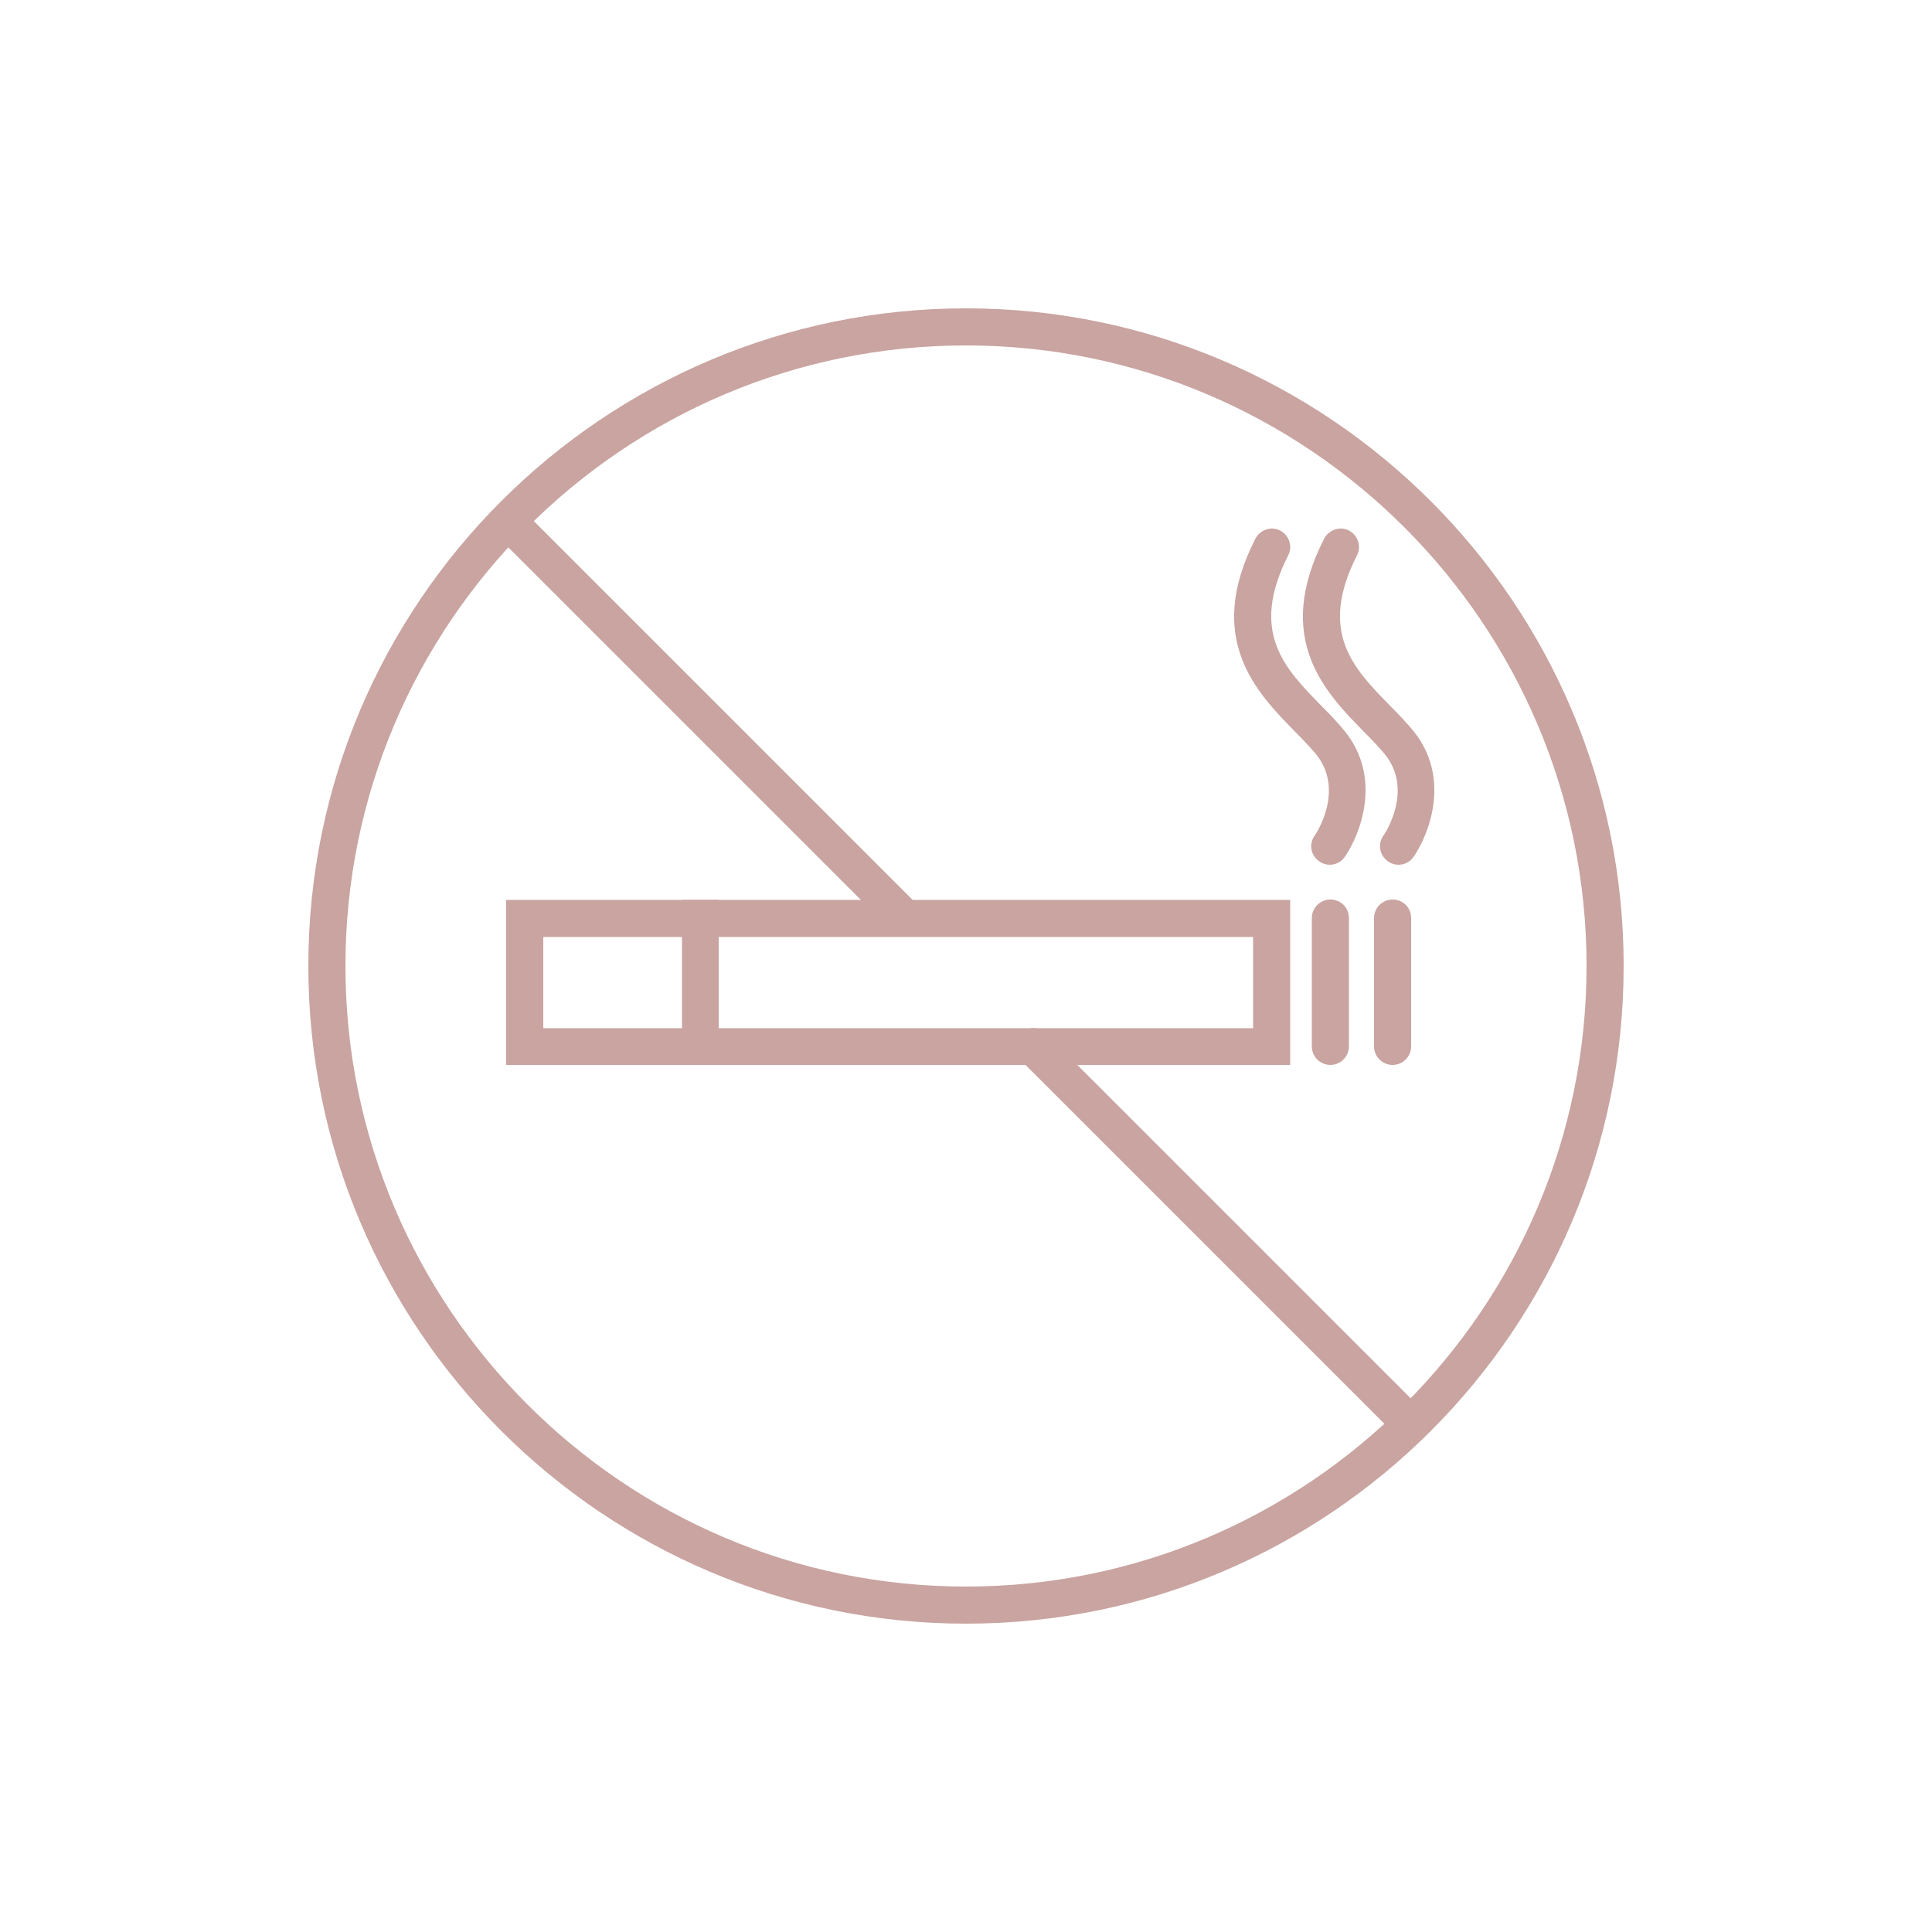
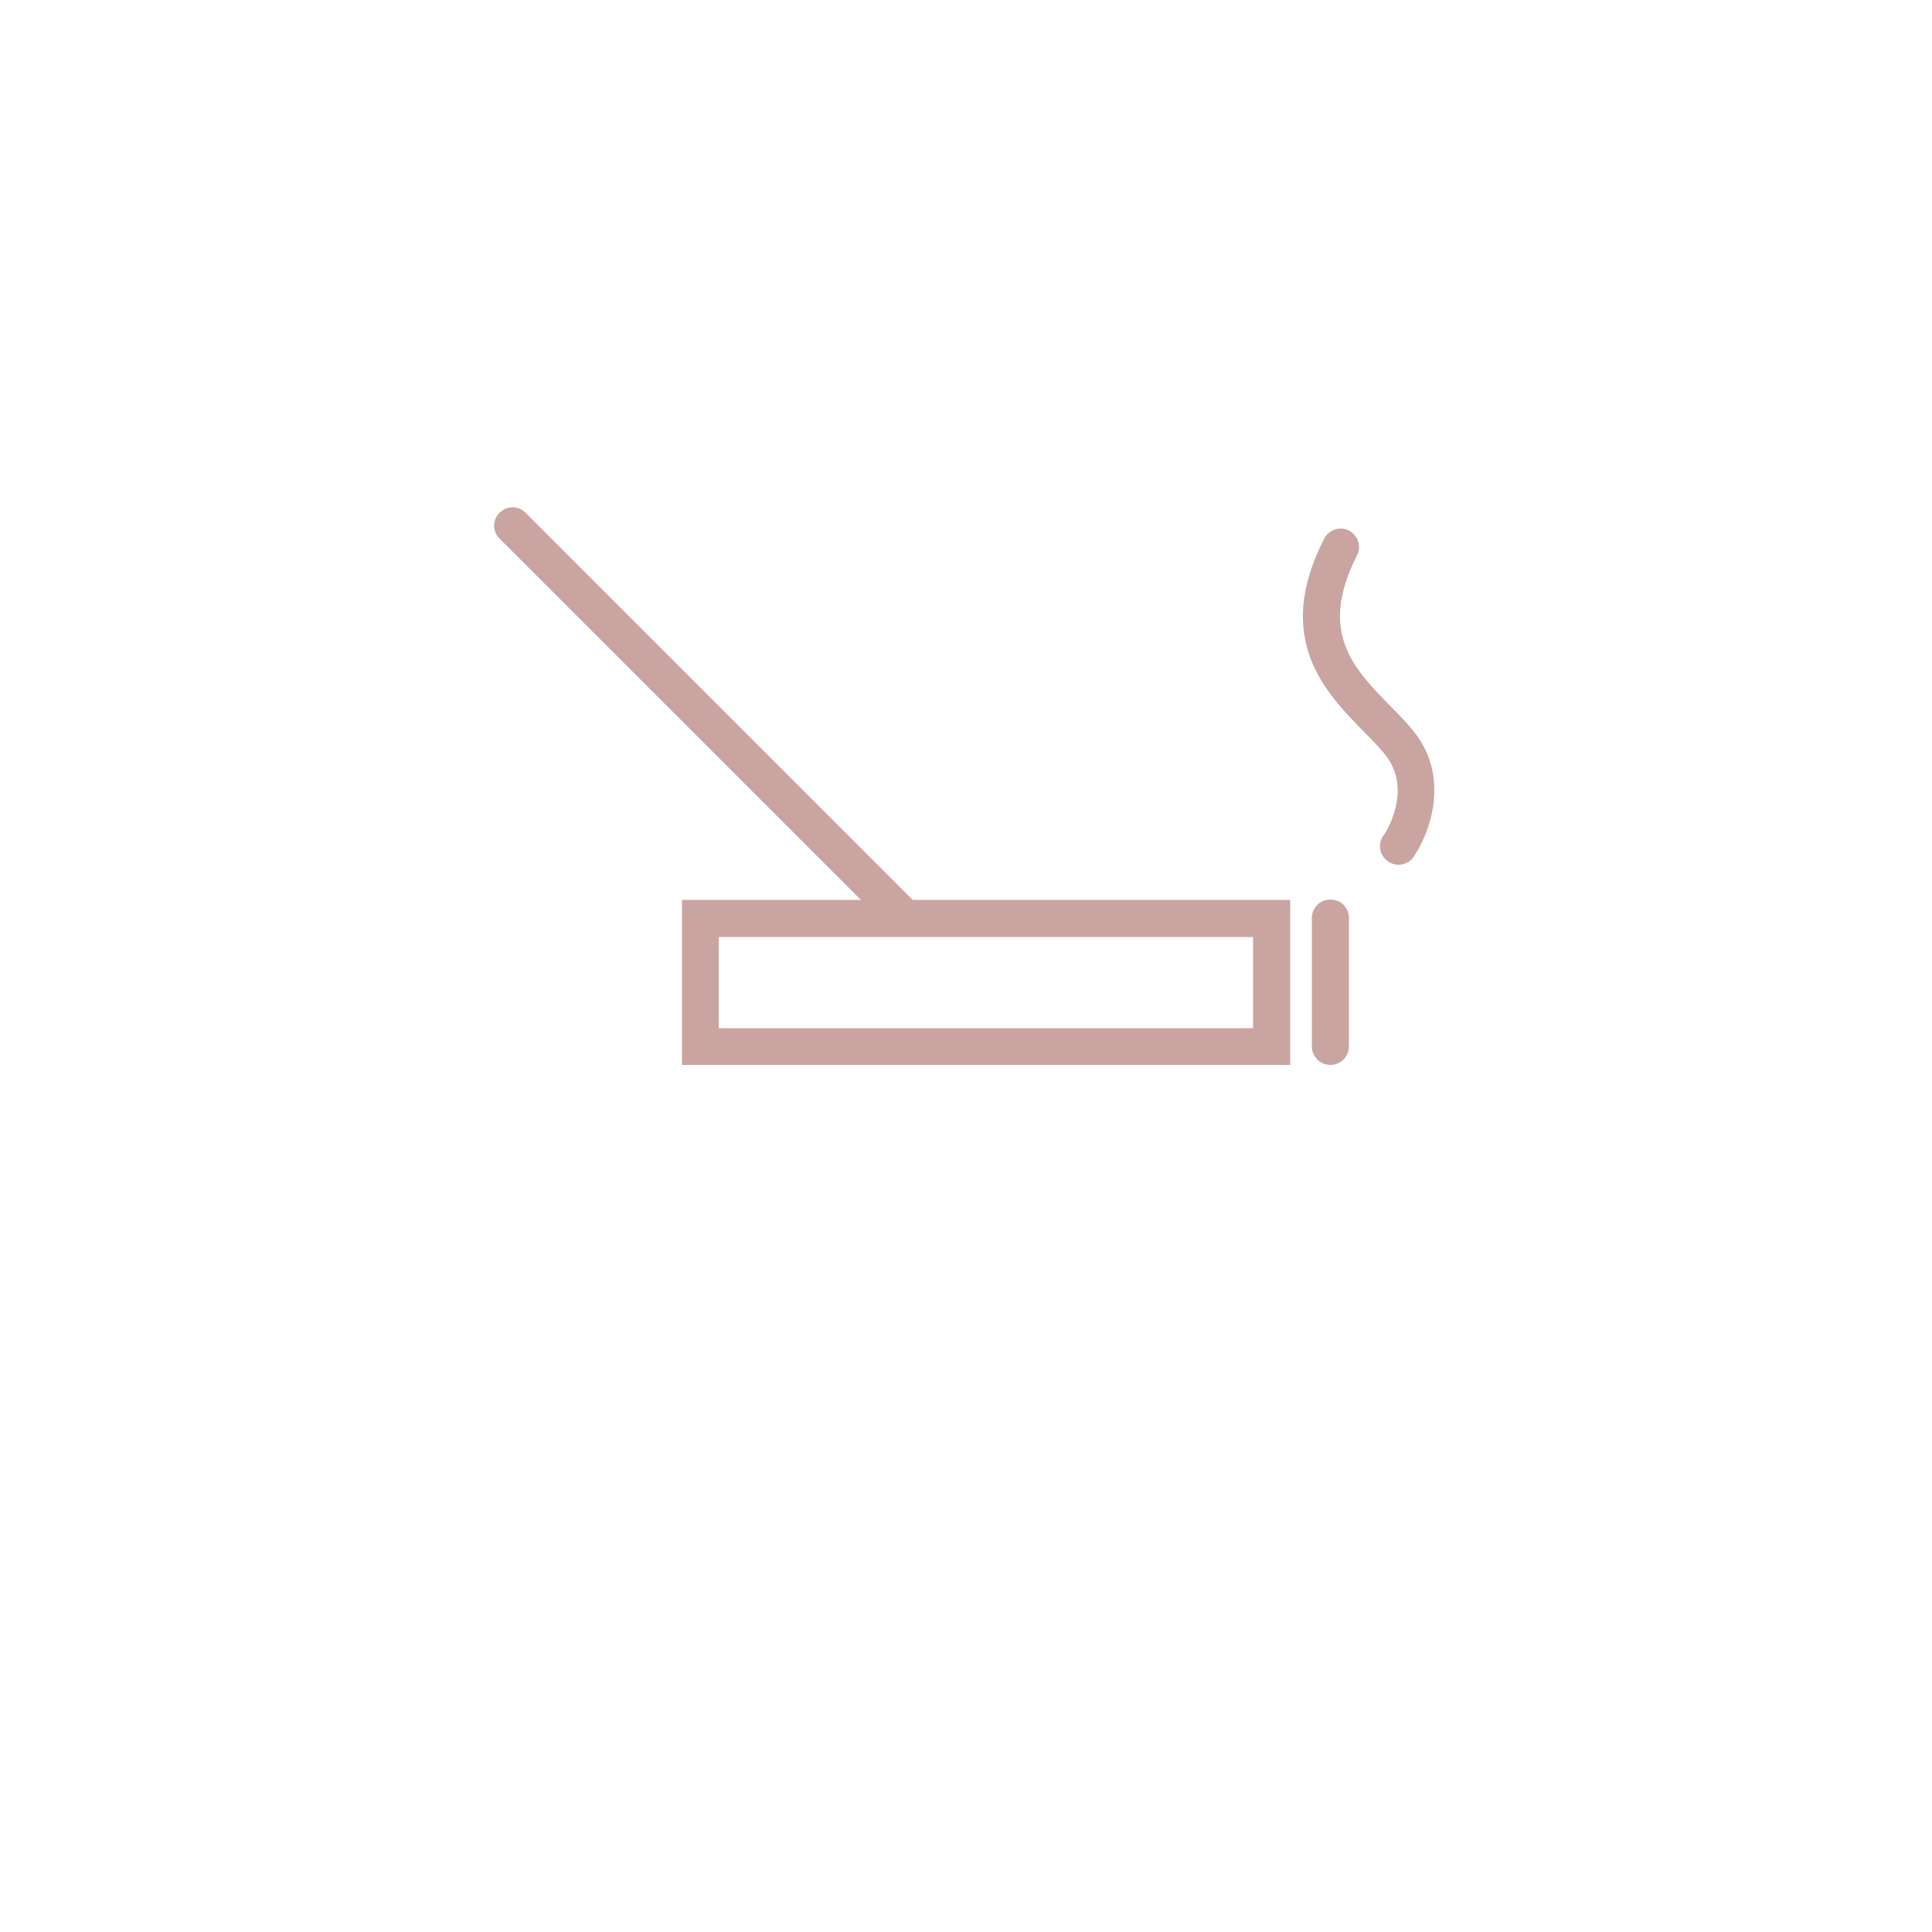
<svg xmlns="http://www.w3.org/2000/svg" id="Calque_1" version="1.1" viewBox="0 0 500 500">
  <defs>
    <style> .st0 { fill: #c9a4a0; } </style>
  </defs>
-   <path class="st0" d="M250,420.2c-93.8,0-170.2-76.3-170.2-170.2S156.2,79.8,250,79.8s170.2,76.3,170.2,170.2-76.3,170.2-170.2,170.2h0ZM250,89.4c-88.6,0-160.6,72.1-160.6,160.6s72.1,160.6,160.6,160.6,160.6-72.1,160.6-160.6-72.1-160.6-160.6-160.6Z" />
  <path class="st0" d="M333.9,275.6h-157.4v-42.7h157.4v42.7ZM186,266.1h138.3v-23.6h-138.3v23.6h0Z" />
-   <path class="st0" d="M186,275.6h-55v-42.7h55v42.7ZM140.6,266.1h36v-23.6h-36v23.6Z" />
-   <path class="st0" d="M360.4,275.6c-2.6,0-4.8-2.1-4.8-4.8v-33.2c0-2.6,2.1-4.8,4.8-4.8s4.8,2.1,4.8,4.8v33.2c0,2.6-2.1,4.8-4.8,4.8Z" />
  <path class="st0" d="M344.3,275.6c-2.6,0-4.8-2.1-4.8-4.8v-33.2c0-2.6,2.1-4.8,4.8-4.8s4.8,2.1,4.8,4.8v33.2c0,2.6-2.1,4.8-4.8,4.8Z" />
-   <path class="st0" d="M365.2,373.4c-1.2,0-2.4-.5-3.4-1.4l-97.8-97.8c-1.9-1.9-1.9-4.9,0-6.7,1.9-1.9,4.9-1.9,6.7,0l97.8,97.8c1.9,1.9,1.9,4.9,0,6.7-.9.9-2.2,1.4-3.4,1.4h.1Z" />
  <path class="st0" d="M234.3,242.4c-1.2,0-2.4-.5-3.4-1.4l-101.6-101.6c-1.9-1.9-1.9-4.9,0-6.7,1.9-1.9,4.9-1.9,6.7,0l101.6,101.6c1.9,1.9,1.9,4.9,0,6.7-.9.9-2.2,1.4-3.4,1.4h0Z" />
-   <path class="st0" d="M344.1,223.8c-.9,0-1.9-.3-2.7-.9-2.2-1.5-2.7-4.5-1.2-6.6.4-.5,7.9-11.8.4-21.1-1.5-1.8-3.4-3.8-5.4-5.8-9.9-10.1-23.6-24-10.3-50,1.2-2.3,4.1-3.3,6.4-2.1s3.3,4.1,2.1,6.4c-10.1,19.9-1,29.2,8.6,39,2.2,2.2,4.2,4.3,6,6.5,9.7,12,4.2,26.5,0,32.6-.9,1.3-2.4,2-3.9,2h0Z" />
  <path class="st0" d="M361.9,223.8c-.9,0-1.9-.3-2.7-.9-2.2-1.5-2.7-4.5-1.2-6.6.4-.5,7.9-11.8.4-21.1-1.5-1.8-3.4-3.8-5.4-5.8-9.9-10.1-23.6-24-10.3-50,1.2-2.3,4.1-3.3,6.4-2.1s3.3,4.1,2.1,6.4c-10.1,19.9-1,29.2,8.6,39,2.2,2.2,4.2,4.3,6,6.5,9.7,12,4.2,26.5,0,32.6-.9,1.3-2.4,2-3.9,2h0Z" />
</svg>